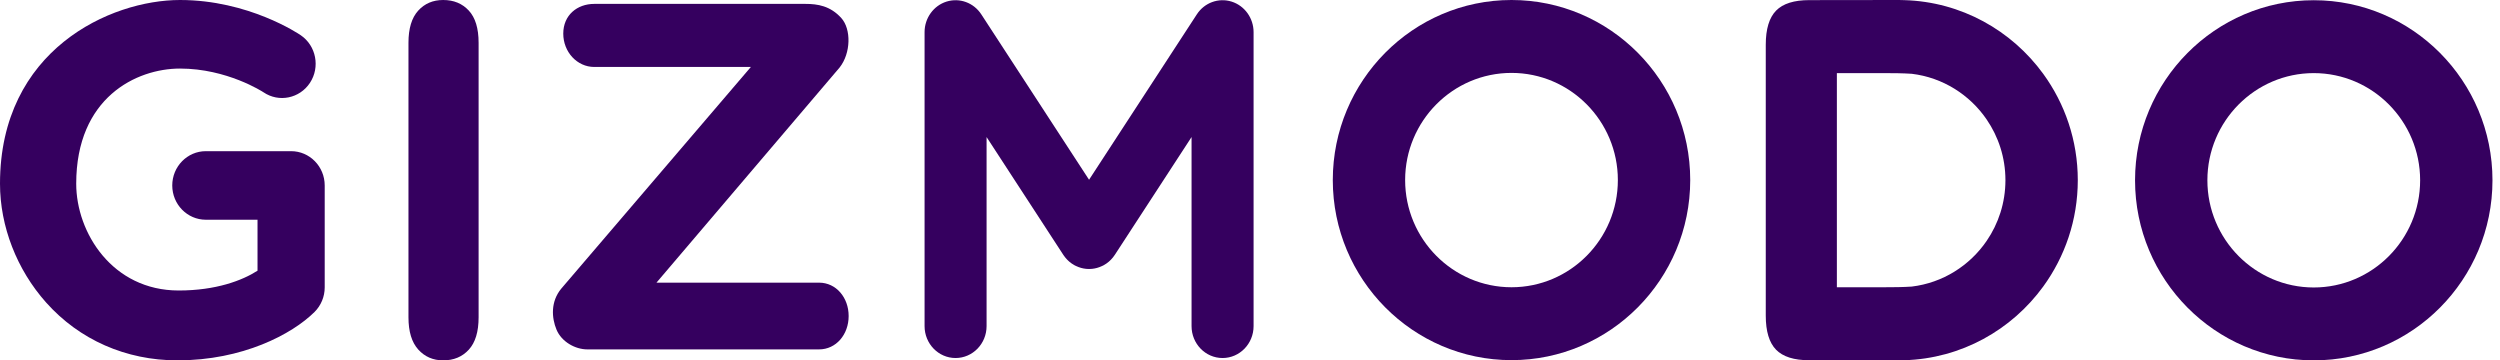
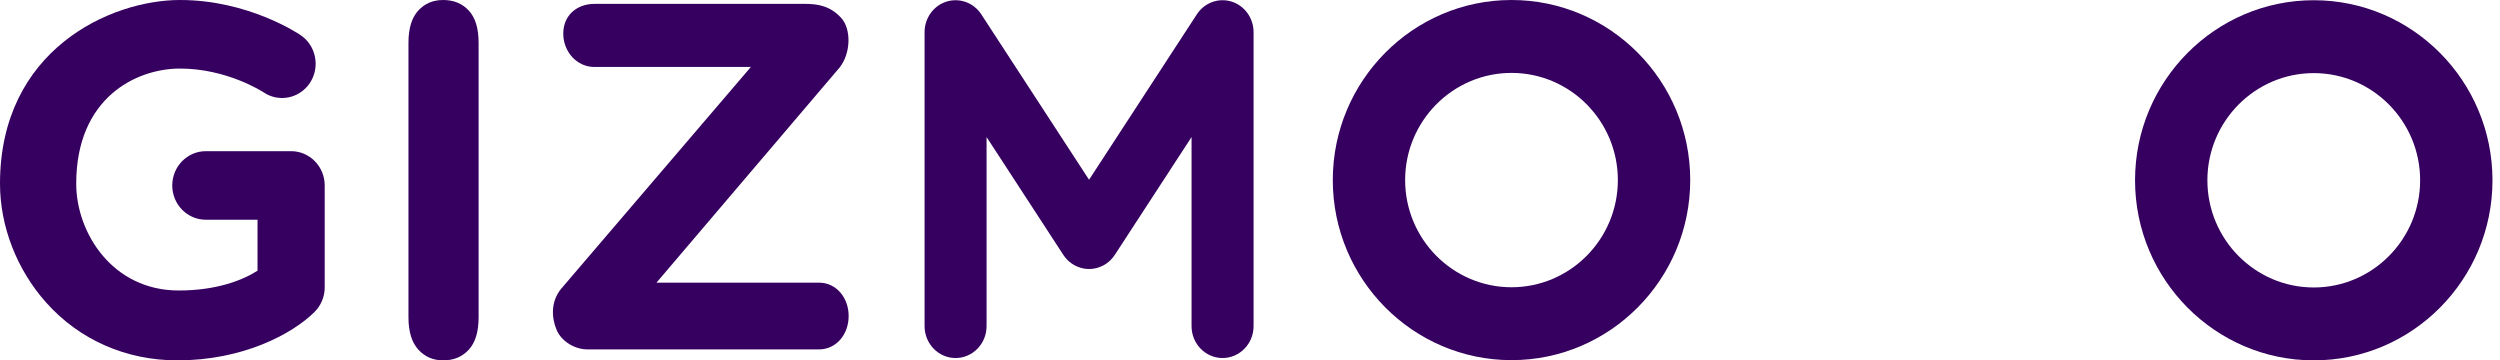
<svg xmlns="http://www.w3.org/2000/svg" width="111" height="16" viewBox="0 0 111 16" fill="none">
  <path d="M18.136 14.089V1.9C18.136 1.267 18.279 0.792 18.566 0.475C18.852 0.159 19.223 4.95911e-05 19.677 4.95911e-05C20.146 4.95911e-05 20.525 0.157 20.815 0.47C21.105 0.783 21.25 1.259 21.25 1.9V14.089C21.25 14.73 21.105 15.208 20.815 15.525C20.525 15.842 20.146 16 19.677 16C19.23 16 18.861 15.84 18.571 15.52C18.281 15.199 18.136 14.722 18.136 14.089Z" fill="#35005F" />
  <path d="M102.731 3.246C100.127 3.246 98.008 5.381 98.008 8.005C98.008 10.629 100.127 12.764 102.731 12.764C105.335 12.764 107.454 10.629 107.454 8.005C107.454 5.381 105.335 3.246 102.731 3.246ZM102.731 16C98.356 16 94.796 12.413 94.796 8.005C94.796 3.596 98.356 0.01 102.731 0.01C107.107 0.01 110.666 3.596 110.666 8.005C110.666 12.413 107.107 16 102.731 16Z" fill="#35005F" />
  <path d="M67.111 3.237C64.507 3.237 62.388 5.372 62.388 7.995C62.388 10.619 64.507 12.754 67.111 12.754C69.715 12.754 71.833 10.619 71.833 7.995C71.833 5.372 69.715 3.237 67.111 3.237ZM67.111 15.99C62.736 15.99 59.176 12.404 59.176 7.995C59.176 3.587 62.736 0 67.111 0C71.486 0 75.046 3.587 75.046 7.995C75.046 12.404 71.486 15.99 67.111 15.99Z" fill="#35005F" />
-   <path d="M84.882 12.724C84.498 12.75 84.085 12.754 83.64 12.754H81.557V3.246H83.64C84.085 3.246 84.498 3.251 84.882 3.276C86.259 3.442 87.455 4.205 88.207 5.304C88.731 6.069 89.039 6.993 89.041 7.99C89.041 7.993 89.042 7.996 89.042 7.998V8.002C89.042 8.004 89.041 8.007 89.041 8.01C89.039 9.007 88.731 9.931 88.207 10.696C87.455 11.795 86.259 12.558 84.882 12.724ZM92.254 8V7.998C92.253 6.233 91.682 4.602 90.719 3.278C89.317 1.352 87.083 0.081 84.555 0.006C84.476 0.004 84.398 4.95911e-05 84.319 4.95911e-05C84.314 4.95911e-05 80.335 0.005 80.335 0.005C79.654 0.005 79.162 0.161 78.857 0.473C78.552 0.786 78.4 1.29 78.4 1.987V14.013C78.4 14.71 78.552 15.214 78.857 15.527C79.162 15.839 79.654 15.995 80.335 15.995C80.335 15.995 84.314 16 84.319 16C84.398 16 84.476 15.996 84.555 15.994C87.083 15.919 89.317 14.648 90.719 12.722C91.682 11.398 92.253 9.767 92.254 8.002V8Z" fill="#35005F" />
  <path d="M54.682 0.071C54.103 -0.11 53.476 0.119 53.139 0.638L48.354 7.981L43.57 0.638C43.233 0.119 42.606 -0.11 42.026 0.071C41.447 0.253 41.051 0.804 41.051 1.428V14.479C41.051 15.262 41.667 15.896 42.427 15.896C43.187 15.896 43.804 15.262 43.804 14.479V6.085L47.2 11.298C47.203 11.302 47.205 11.305 47.207 11.309L47.211 11.315C47.215 11.322 47.22 11.328 47.224 11.334C47.246 11.365 47.267 11.396 47.292 11.426C47.302 11.439 47.313 11.451 47.324 11.463C47.343 11.485 47.361 11.507 47.382 11.528C47.4 11.547 47.419 11.564 47.438 11.582C47.452 11.595 47.466 11.608 47.481 11.621C47.508 11.644 47.535 11.665 47.564 11.685C47.572 11.69 47.579 11.697 47.587 11.703C47.588 11.704 47.59 11.704 47.591 11.705C47.621 11.726 47.653 11.745 47.685 11.763C47.693 11.768 47.702 11.774 47.711 11.779C47.735 11.792 47.759 11.803 47.784 11.814C47.924 11.88 48.069 11.921 48.216 11.936C48.218 11.936 48.218 11.936 48.219 11.937C48.248 11.939 48.278 11.94 48.306 11.941C48.322 11.942 48.339 11.943 48.354 11.943C48.371 11.943 48.386 11.942 48.402 11.941C48.432 11.94 48.461 11.939 48.49 11.937C48.49 11.936 48.492 11.936 48.492 11.936C48.64 11.921 48.785 11.88 48.925 11.814C48.949 11.803 48.974 11.792 48.998 11.779C49.007 11.774 49.015 11.768 49.025 11.763C49.056 11.745 49.088 11.726 49.118 11.705C49.119 11.704 49.121 11.704 49.122 11.703C49.13 11.697 49.137 11.69 49.145 11.685C49.173 11.665 49.201 11.644 49.228 11.621C49.243 11.608 49.256 11.595 49.271 11.582C49.29 11.564 49.309 11.547 49.327 11.528C49.348 11.507 49.366 11.485 49.385 11.463C49.396 11.451 49.407 11.439 49.417 11.426C49.441 11.396 49.463 11.365 49.484 11.334C49.489 11.328 49.494 11.322 49.498 11.315L49.502 11.309C49.504 11.305 49.506 11.302 49.509 11.298L52.905 6.085V14.479C52.905 15.262 53.521 15.896 54.282 15.896C55.042 15.896 55.659 15.262 55.659 14.479V1.428C55.659 0.804 55.262 0.253 54.682 0.071Z" fill="#35005F" />
  <path d="M36.366 15.513H26.077C25.535 15.513 24.934 15.172 24.711 14.641C24.489 14.111 24.443 13.389 24.922 12.813L33.339 2.973H26.385C25.625 2.973 25.009 2.31 25.009 1.492C25.009 0.673 25.625 0.173 26.385 0.173H35.762C36.303 0.173 36.864 0.26 37.353 0.8C37.8 1.294 37.781 2.36 37.28 2.996L29.147 12.55H36.366C37.126 12.55 37.68 13.213 37.68 14.032C37.68 14.85 37.126 15.513 36.366 15.513Z" fill="#35005F" />
  <path d="M7.877 16C5.594 16 3.524 15.088 2.047 13.431C0.746 11.972 0 10.05 0 8.156C0 2.215 4.902 0 7.992 0C11.03 0 13.26 1.501 13.354 1.565C14.038 2.033 14.221 2.978 13.763 3.677C13.305 4.372 12.383 4.561 11.7 4.098C11.66 4.072 10.078 3.044 7.992 3.044C6.055 3.044 3.384 4.332 3.384 8.156C3.384 10.332 4.99 12.898 7.935 12.898C9.592 12.898 10.757 12.453 11.434 12.019V9.756H9.139C8.316 9.756 7.648 9.075 7.648 8.234C7.648 7.394 8.316 6.712 9.139 6.712H12.925C13.749 6.712 14.417 7.394 14.417 8.234V12.761C14.417 13.172 14.253 13.566 13.964 13.853C12.964 14.843 10.77 16 7.877 16Z" fill="#35005F" />
</svg>